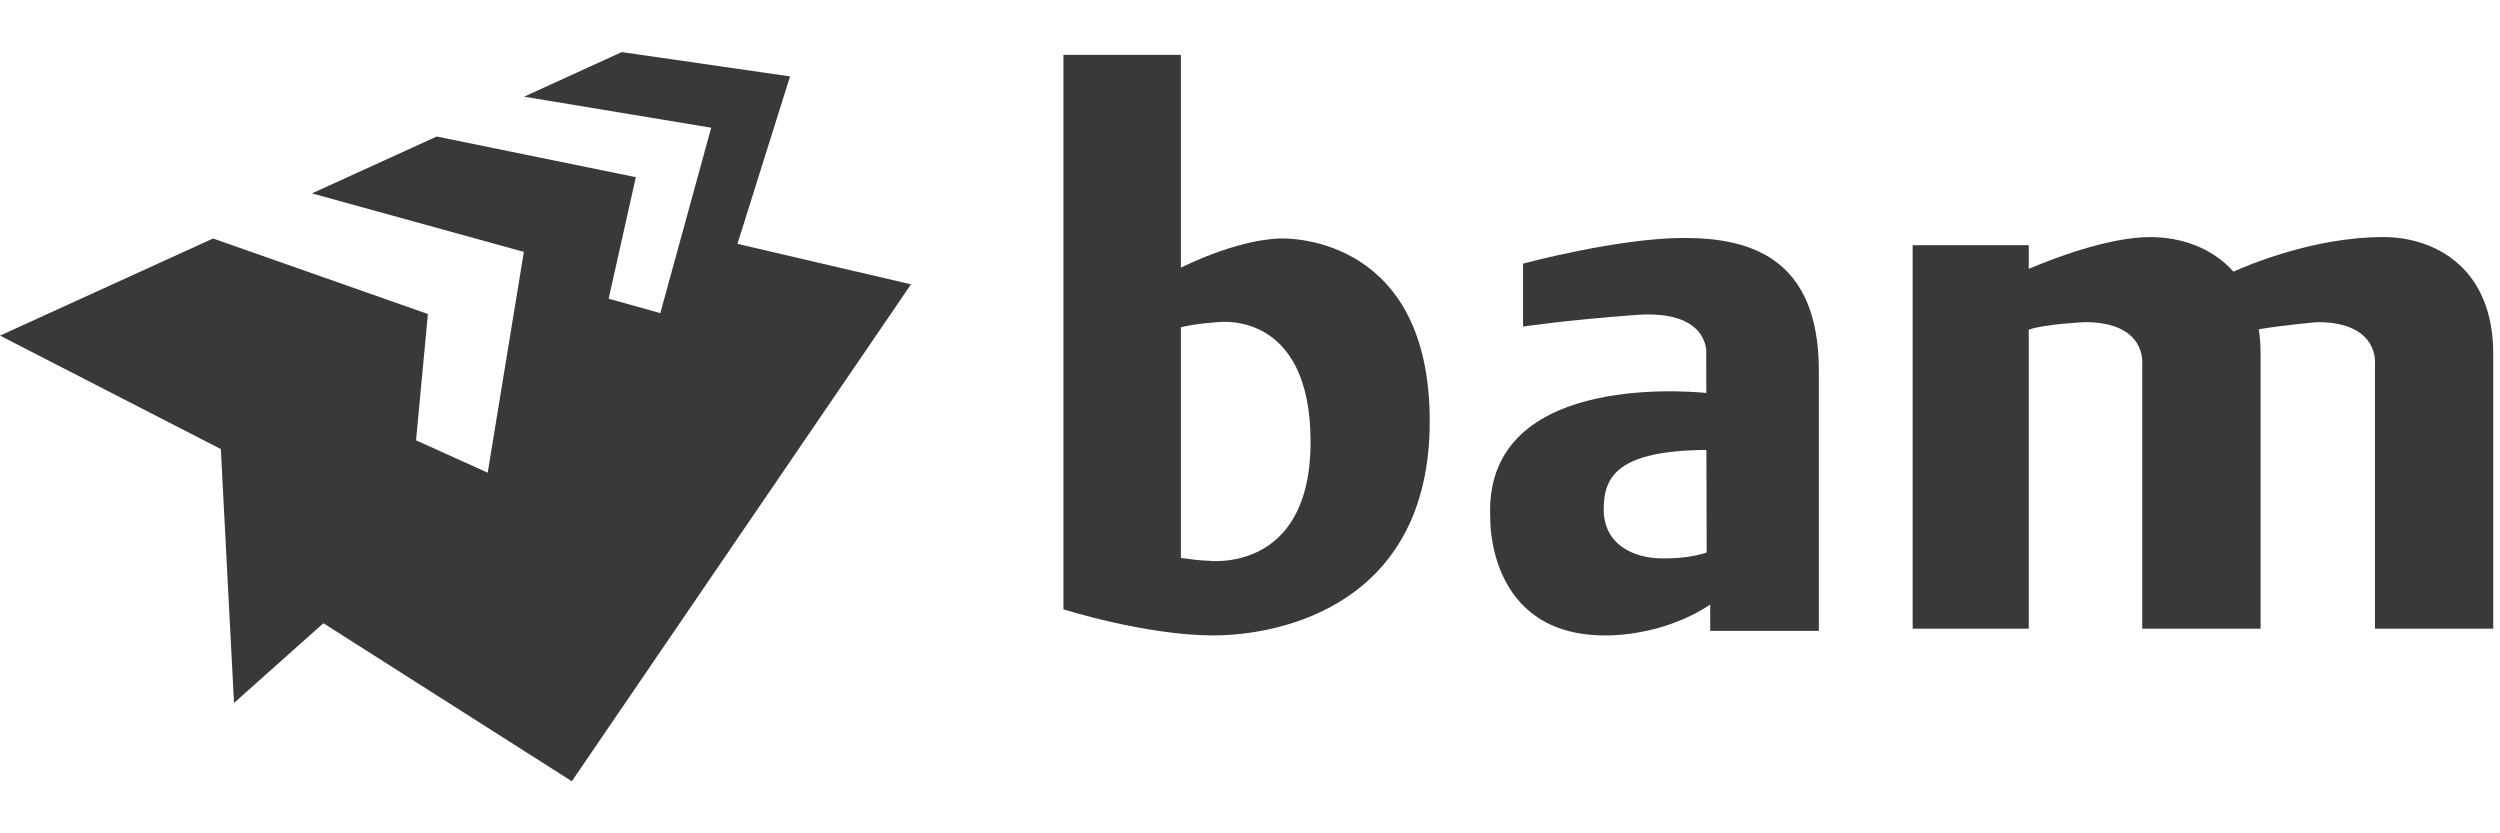
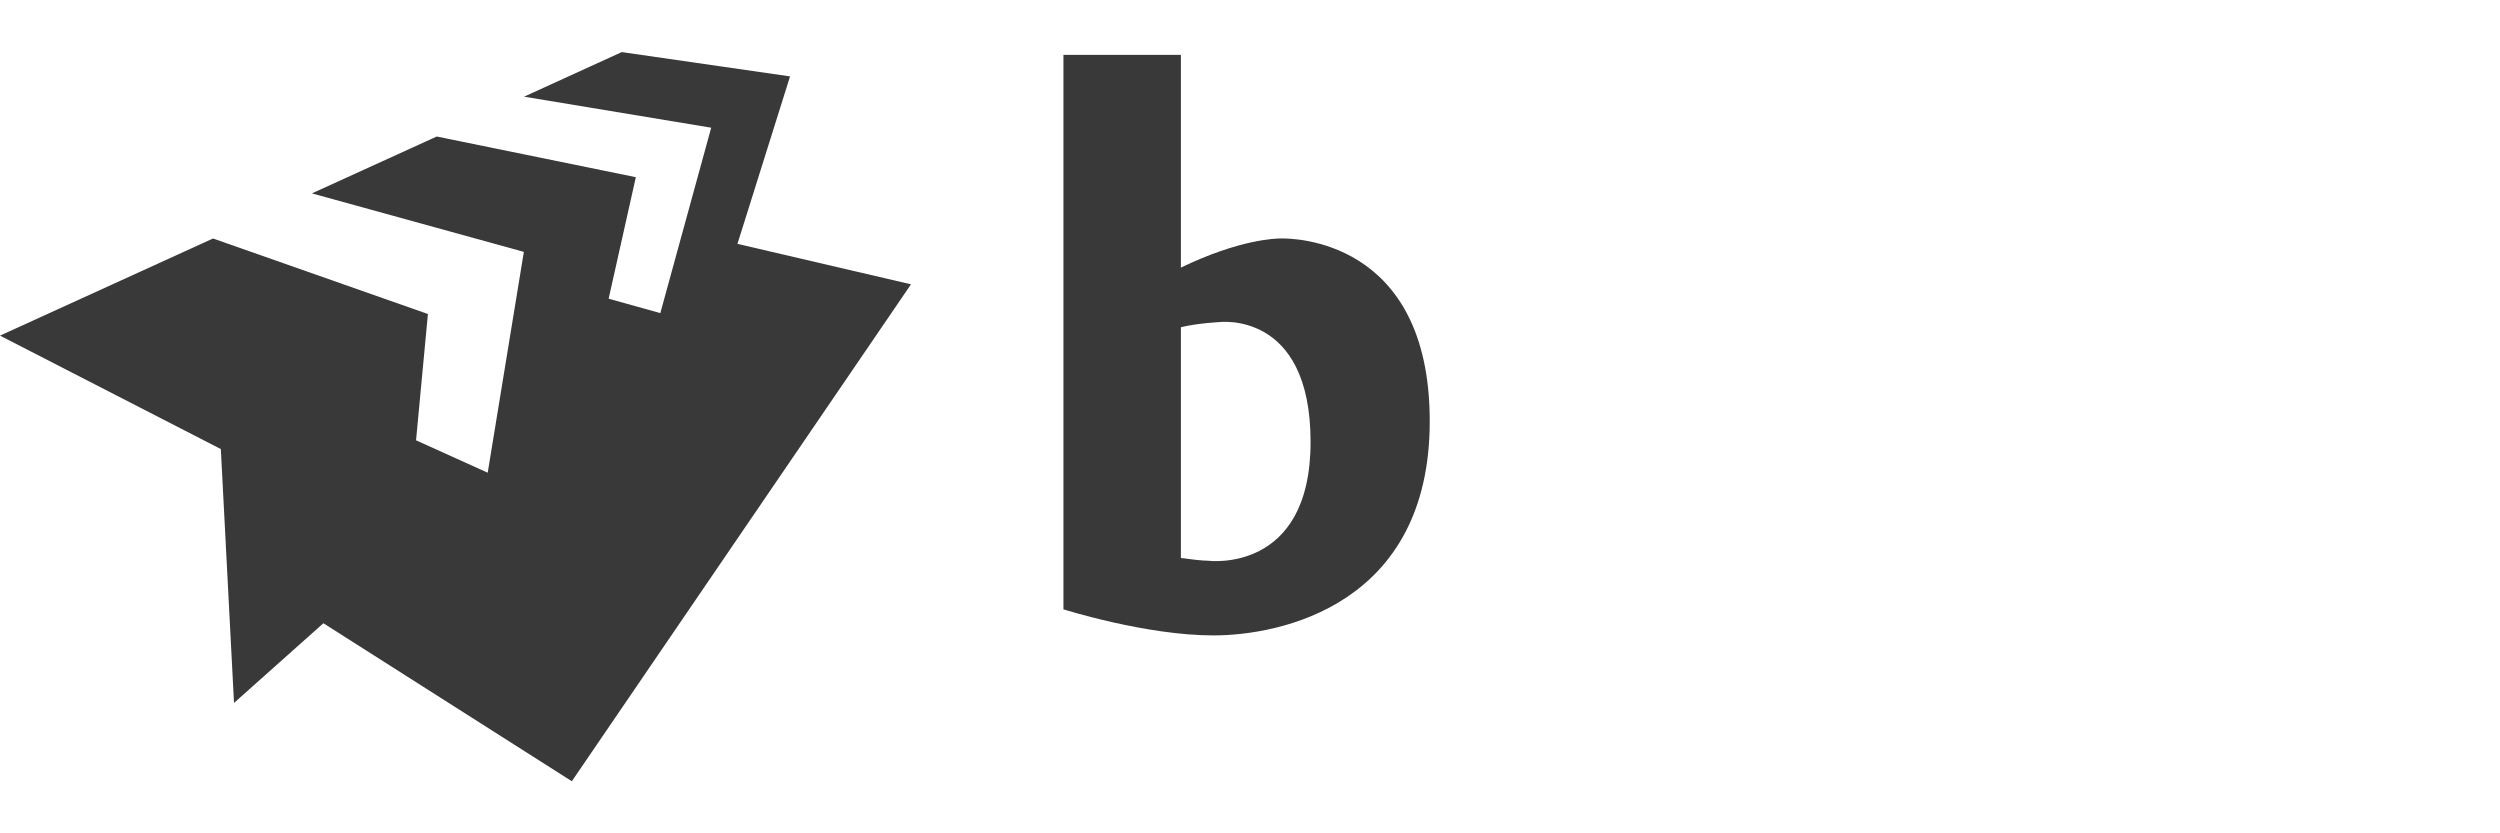
<svg xmlns="http://www.w3.org/2000/svg" width="48" height="16" viewBox="0 0 48 16" fill="none">
  <g opacity="0.9">
    <path d="M24.608 4.578C24.483 4.578 23.795 4.597 22.673 5.138V1.053H20.418V11.699C20.418 11.699 22 12.2 23.295 12.2C24.591 12.2 27.451 11.613 27.451 8.087C27.451 4.561 24.776 4.578 24.608 4.578ZM23.195 10.766C23.089 10.766 22.867 10.74 22.673 10.714V6.283C22.981 6.207 23.396 6.185 23.396 6.185C23.396 6.185 25.163 5.943 25.163 8.484C25.163 11.025 23.195 10.766 23.195 10.766Z" fill="#232323" />
-     <path d="M32.339 4.568C31.077 4.568 29.243 5.061 29.243 5.061V6.271C29.243 6.271 30.017 6.15 31.413 6.047C32.811 5.943 32.76 6.764 32.76 6.764L32.761 7.545C32.285 7.498 28.486 7.206 28.613 9.936C28.613 9.936 28.537 12.2 30.817 12.2C30.817 12.2 31.887 12.239 32.836 11.608V12.113H34.922V7.118C34.922 4.949 33.602 4.569 32.34 4.569L32.339 4.568ZM30.791 9.779C30.791 9.139 31.07 8.651 32.763 8.639L32.768 10.607C32.657 10.647 32.387 10.722 31.935 10.722C31.322 10.722 30.791 10.428 30.791 9.779Z" fill="#232323" />
-     <path d="M45.749 4.552C44.42 4.552 43.14 5.099 42.882 5.216C42.468 4.749 41.864 4.552 41.282 4.552C40.468 4.552 39.37 4.984 38.952 5.162V4.708H36.723V12.07H38.952V6.329C39.261 6.221 40.029 6.185 40.029 6.185C41.223 6.185 41.131 6.988 41.131 6.988V12.07H43.403V6.789C43.403 6.623 43.391 6.467 43.369 6.322C43.836 6.242 44.496 6.185 44.496 6.185C45.691 6.185 45.599 6.988 45.599 6.988V12.07H47.87V6.789C47.87 5.164 46.776 4.551 45.749 4.551V4.552Z" fill="#232323" />
    <path d="M14.159 4.682L15.169 1.467L11.938 1L10.062 1.856L13.655 2.452L12.678 6.012L11.686 5.735L12.208 3.402L8.385 2.621L5.989 3.713L10.058 4.836L9.364 9.076L7.988 8.454L8.216 6.029L4.09 4.579L0 6.444L4.24 8.622L4.493 13.496L6.209 11.966L10.979 15L17.491 5.459L14.159 4.682Z" fill="#232323" />
  </g>
</svg>